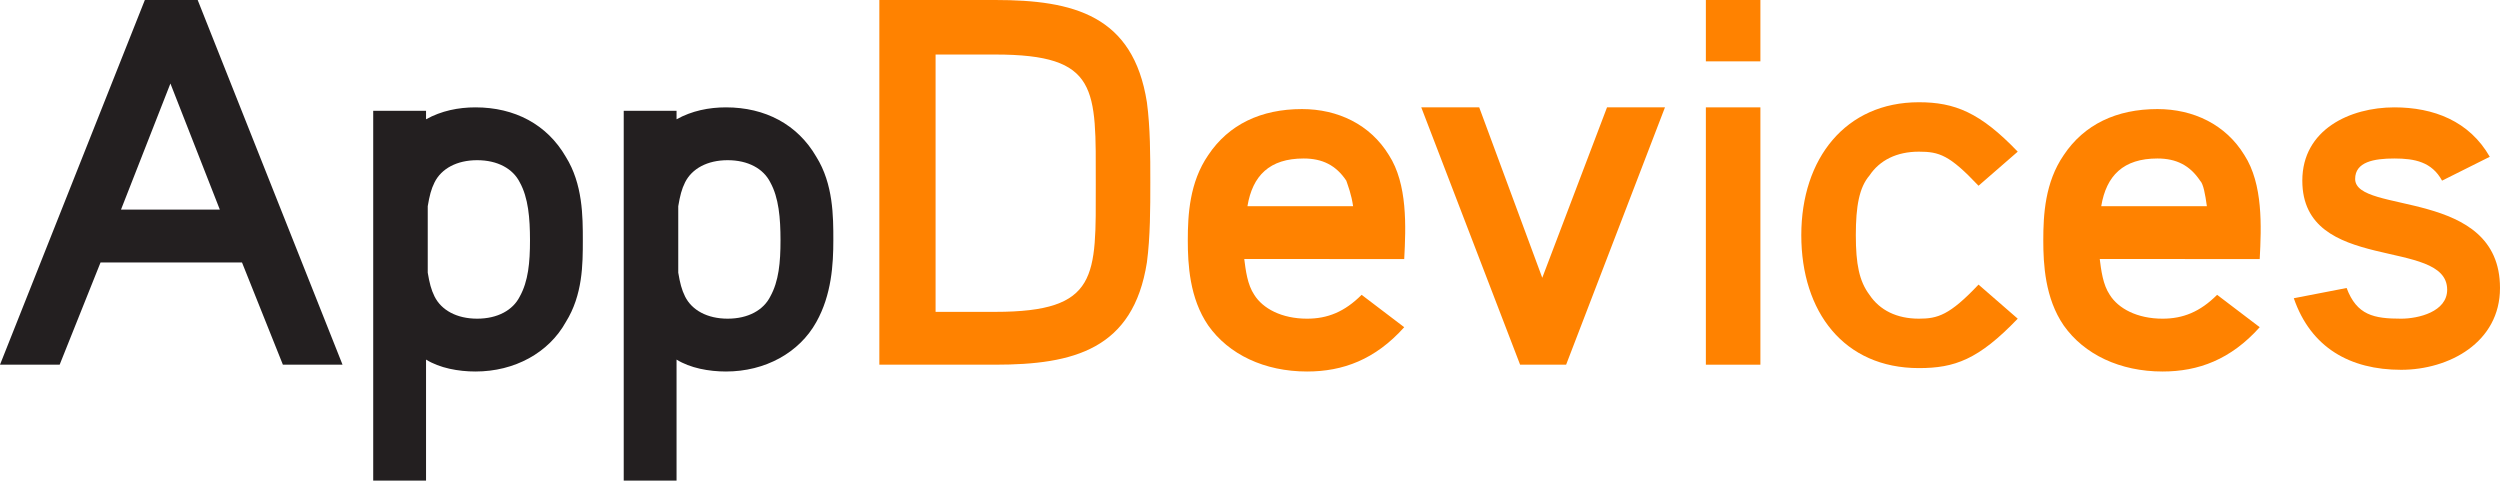
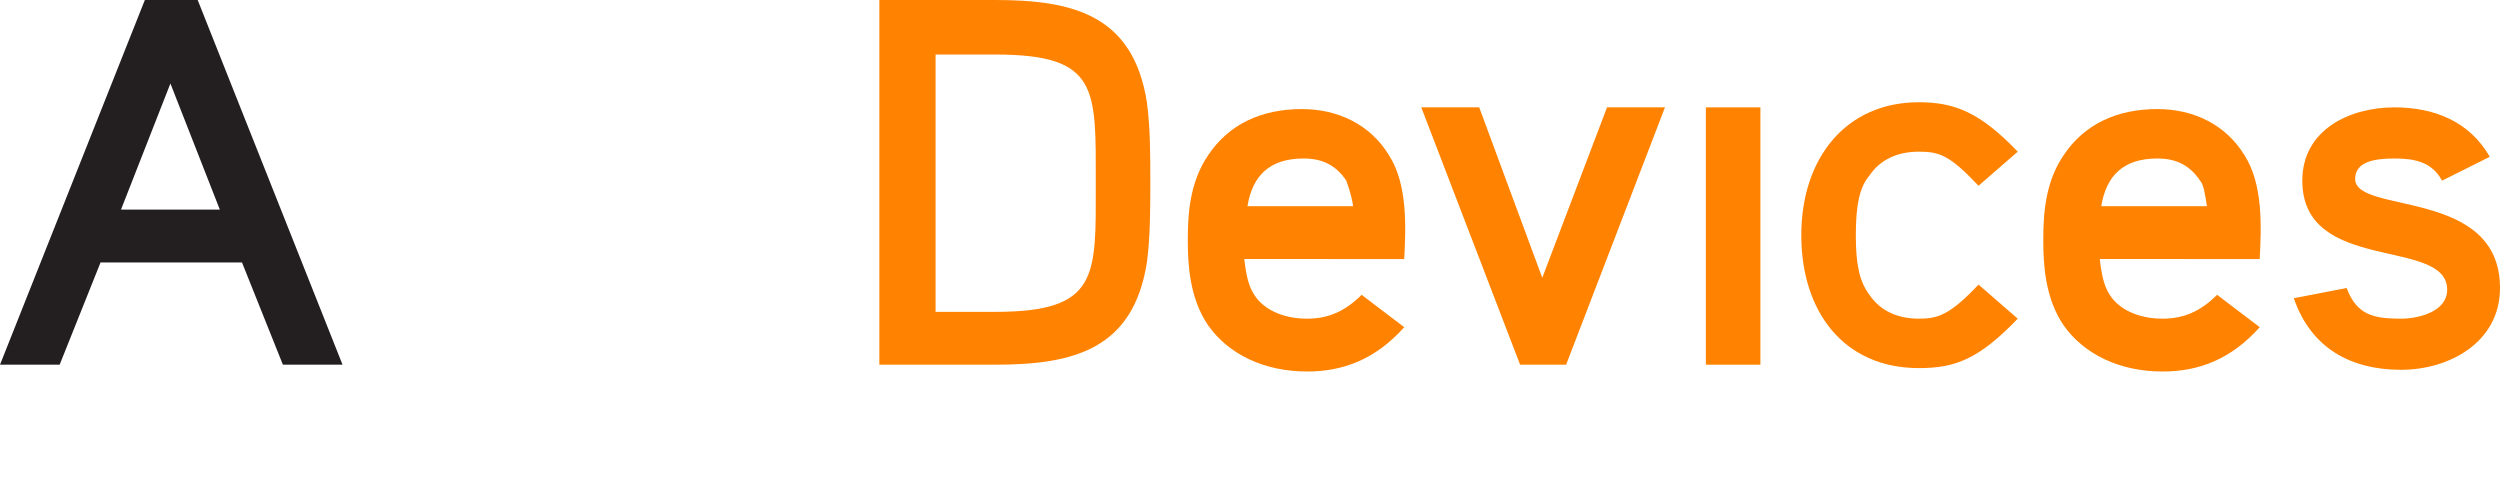
<svg xmlns="http://www.w3.org/2000/svg" id="Layer_1" x="0px" y="0px" viewBox="0 0 146.7 28.2" style="enable-background:new 0 0 146.7 28.2;" xml:space="preserve">
  <g>
    <path style="fill:#FF8200;" d="M67.3,15.4c-0.8,5.1-4.3,6-8.9,6h-6.8V0h6.8c4.6,0,8.1,0.9,8.9,6c0.2,1.5,0.2,3.1,0.2,4.7   C67.5,12.2,67.5,13.9,67.3,15.4z M58.4,3.2h-3.5v15.1h3.5c6.1,0,5.9-2.1,5.9-7.5C64.3,5.2,64.5,3.2,58.4,3.2z" />
    <path style="fill:#FF8200;" d="M73,15.1c0.1,0.8,0.2,1.6,0.6,2.2c0.5,0.8,1.6,1.4,3.1,1.4c1.2,0,2.2-0.4,3.2-1.4l2.5,1.9   c-1.7,1.9-3.6,2.6-5.7,2.6c-2.5,0-4.6-1-5.8-2.7c-1.1-1.6-1.2-3.6-1.2-5c0-1.5,0.1-3.4,1.2-5c1.2-1.8,3.1-2.7,5.5-2.7   c2.1,0,4,0.9,5.1,2.7c1.1,1.7,1,4.2,0.9,6.1H73z M79,10.6c-0.6-0.9-1.4-1.3-2.5-1.3c-2,0-3,1-3.3,2.8h6.2   C79.3,11.4,79.1,10.9,79,10.6z" />
    <path style="fill:#FF8200;" d="M91.9,21.4h-2.7L83.4,6.3h3.4l3.7,10l3.8-10h3.4L91.9,21.4z" />
    <path style="fill:#FF8200;" d="M100.1,21.4V6.3h3.2v15.1H100.1z" />
    <path style="fill:#FF8200;" d="M112.6,21.6c-4.4,0-6.9-3.3-6.9-7.8c0-4.5,2.6-7.8,6.9-7.8c2.1,0,3.6,0.6,5.8,2.9l-2.3,2   c-1.7-1.8-2.3-2-3.5-2c-1.3,0-2.3,0.5-2.9,1.4c-0.6,0.7-0.8,1.8-0.8,3.5c0,1.7,0.2,2.7,0.8,3.5c0.6,0.9,1.6,1.4,2.9,1.4   c1.1,0,1.8-0.2,3.5-2l2.3,2C116.1,21.1,114.7,21.6,112.6,21.6z" />
    <path style="fill:#FF8200;" d="M123.2,15.1c0.1,0.8,0.2,1.6,0.6,2.2c0.5,0.8,1.6,1.4,3.1,1.4c1.2,0,2.2-0.4,3.2-1.4l2.5,1.9   c-1.7,1.9-3.6,2.6-5.7,2.6c-2.5,0-4.6-1-5.8-2.7c-1.1-1.6-1.2-3.6-1.2-5c0-1.5,0.1-3.4,1.2-5c1.2-1.8,3.1-2.7,5.5-2.7   c2.1,0,4,0.9,5.1,2.7c1.1,1.7,1,4.2,0.9,6.1H123.2z M129.1,10.6c-0.6-0.9-1.4-1.3-2.5-1.3c-2,0-3,1-3.3,2.8h6.2   C129.4,11.4,129.3,10.8,129.1,10.6z" />
    <path style="fill:#FF8200;" d="M140.9,21.7c-3,0-5.3-1.3-6.3-4.2l3.1-0.6c0.6,1.6,1.6,1.8,3.2,1.8c1,0,2.7-0.4,2.7-1.7   c0-3.1-8.5-0.9-8.5-6.4c0-3,2.8-4.3,5.4-4.3c2.3,0,4.4,0.8,5.6,2.9l-2.8,1.4c-0.6-1.1-1.6-1.3-2.8-1.3c-1.2,0-2.3,0.2-2.3,1.2   c0,2.1,8.5,0.5,8.5,6.4C146.7,20.1,143.7,21.7,140.9,21.7z" />
    <g>
-       <path style="fill:#FF8200;" d="M100.1,3.6V0h3.2v3.6H100.1z" />
-     </g>
+       </g>
    <path style="fill:#231F20;" d="M16.6,21.4l-2.4-6H5.9l-2.4,6H0L8.5,0h3.1l8.5,21.4H16.6z M10,4.9l-2.9,7.4h5.8L10,4.9z" />
-     <path style="fill:#231F20;" d="M33.2,18.9c-1,1.8-3,2.9-5.3,2.9c-1,0-2.1-0.2-2.9-0.7v7.1h-3.1V6.5H25V7c0.9-0.5,1.9-0.7,2.9-0.7   c2.3,0,4.2,1,5.3,2.9c1,1.6,1,3.5,1,4.9C34.2,15.5,34.2,17.3,33.2,18.9z M30.5,10.7c-0.4-0.8-1.3-1.3-2.5-1.3   c-1.2,0-2.1,0.5-2.5,1.3c-0.2,0.4-0.3,0.8-0.4,1.4V16c0.1,0.6,0.2,1,0.4,1.4c0.4,0.8,1.3,1.3,2.5,1.3c1.2,0,2.1-0.5,2.5-1.3   c0.5-0.9,0.6-2,0.6-3.3C31.1,12.8,31,11.6,30.5,10.7z" />
-     <path style="fill:#231F20;" d="M47.9,18.9c-1,1.8-3,2.9-5.3,2.9c-1,0-2.1-0.2-2.9-0.7v7.1h-3.1V6.5h3.1V7c0.9-0.5,1.9-0.7,2.9-0.7   c2.3,0,4.2,1,5.3,2.9c1,1.6,1,3.5,1,4.9C48.9,15.5,48.8,17.3,47.9,18.9z M45.2,10.7c-0.4-0.8-1.3-1.3-2.5-1.3   c-1.2,0-2.1,0.5-2.5,1.3c-0.2,0.4-0.3,0.8-0.4,1.4V16c0.1,0.6,0.2,1,0.4,1.4c0.4,0.8,1.3,1.3,2.5,1.3c1.2,0,2.1-0.5,2.5-1.3   c0.5-0.9,0.6-2,0.6-3.3C45.8,12.8,45.7,11.6,45.2,10.7z" />
  </g>
</svg>